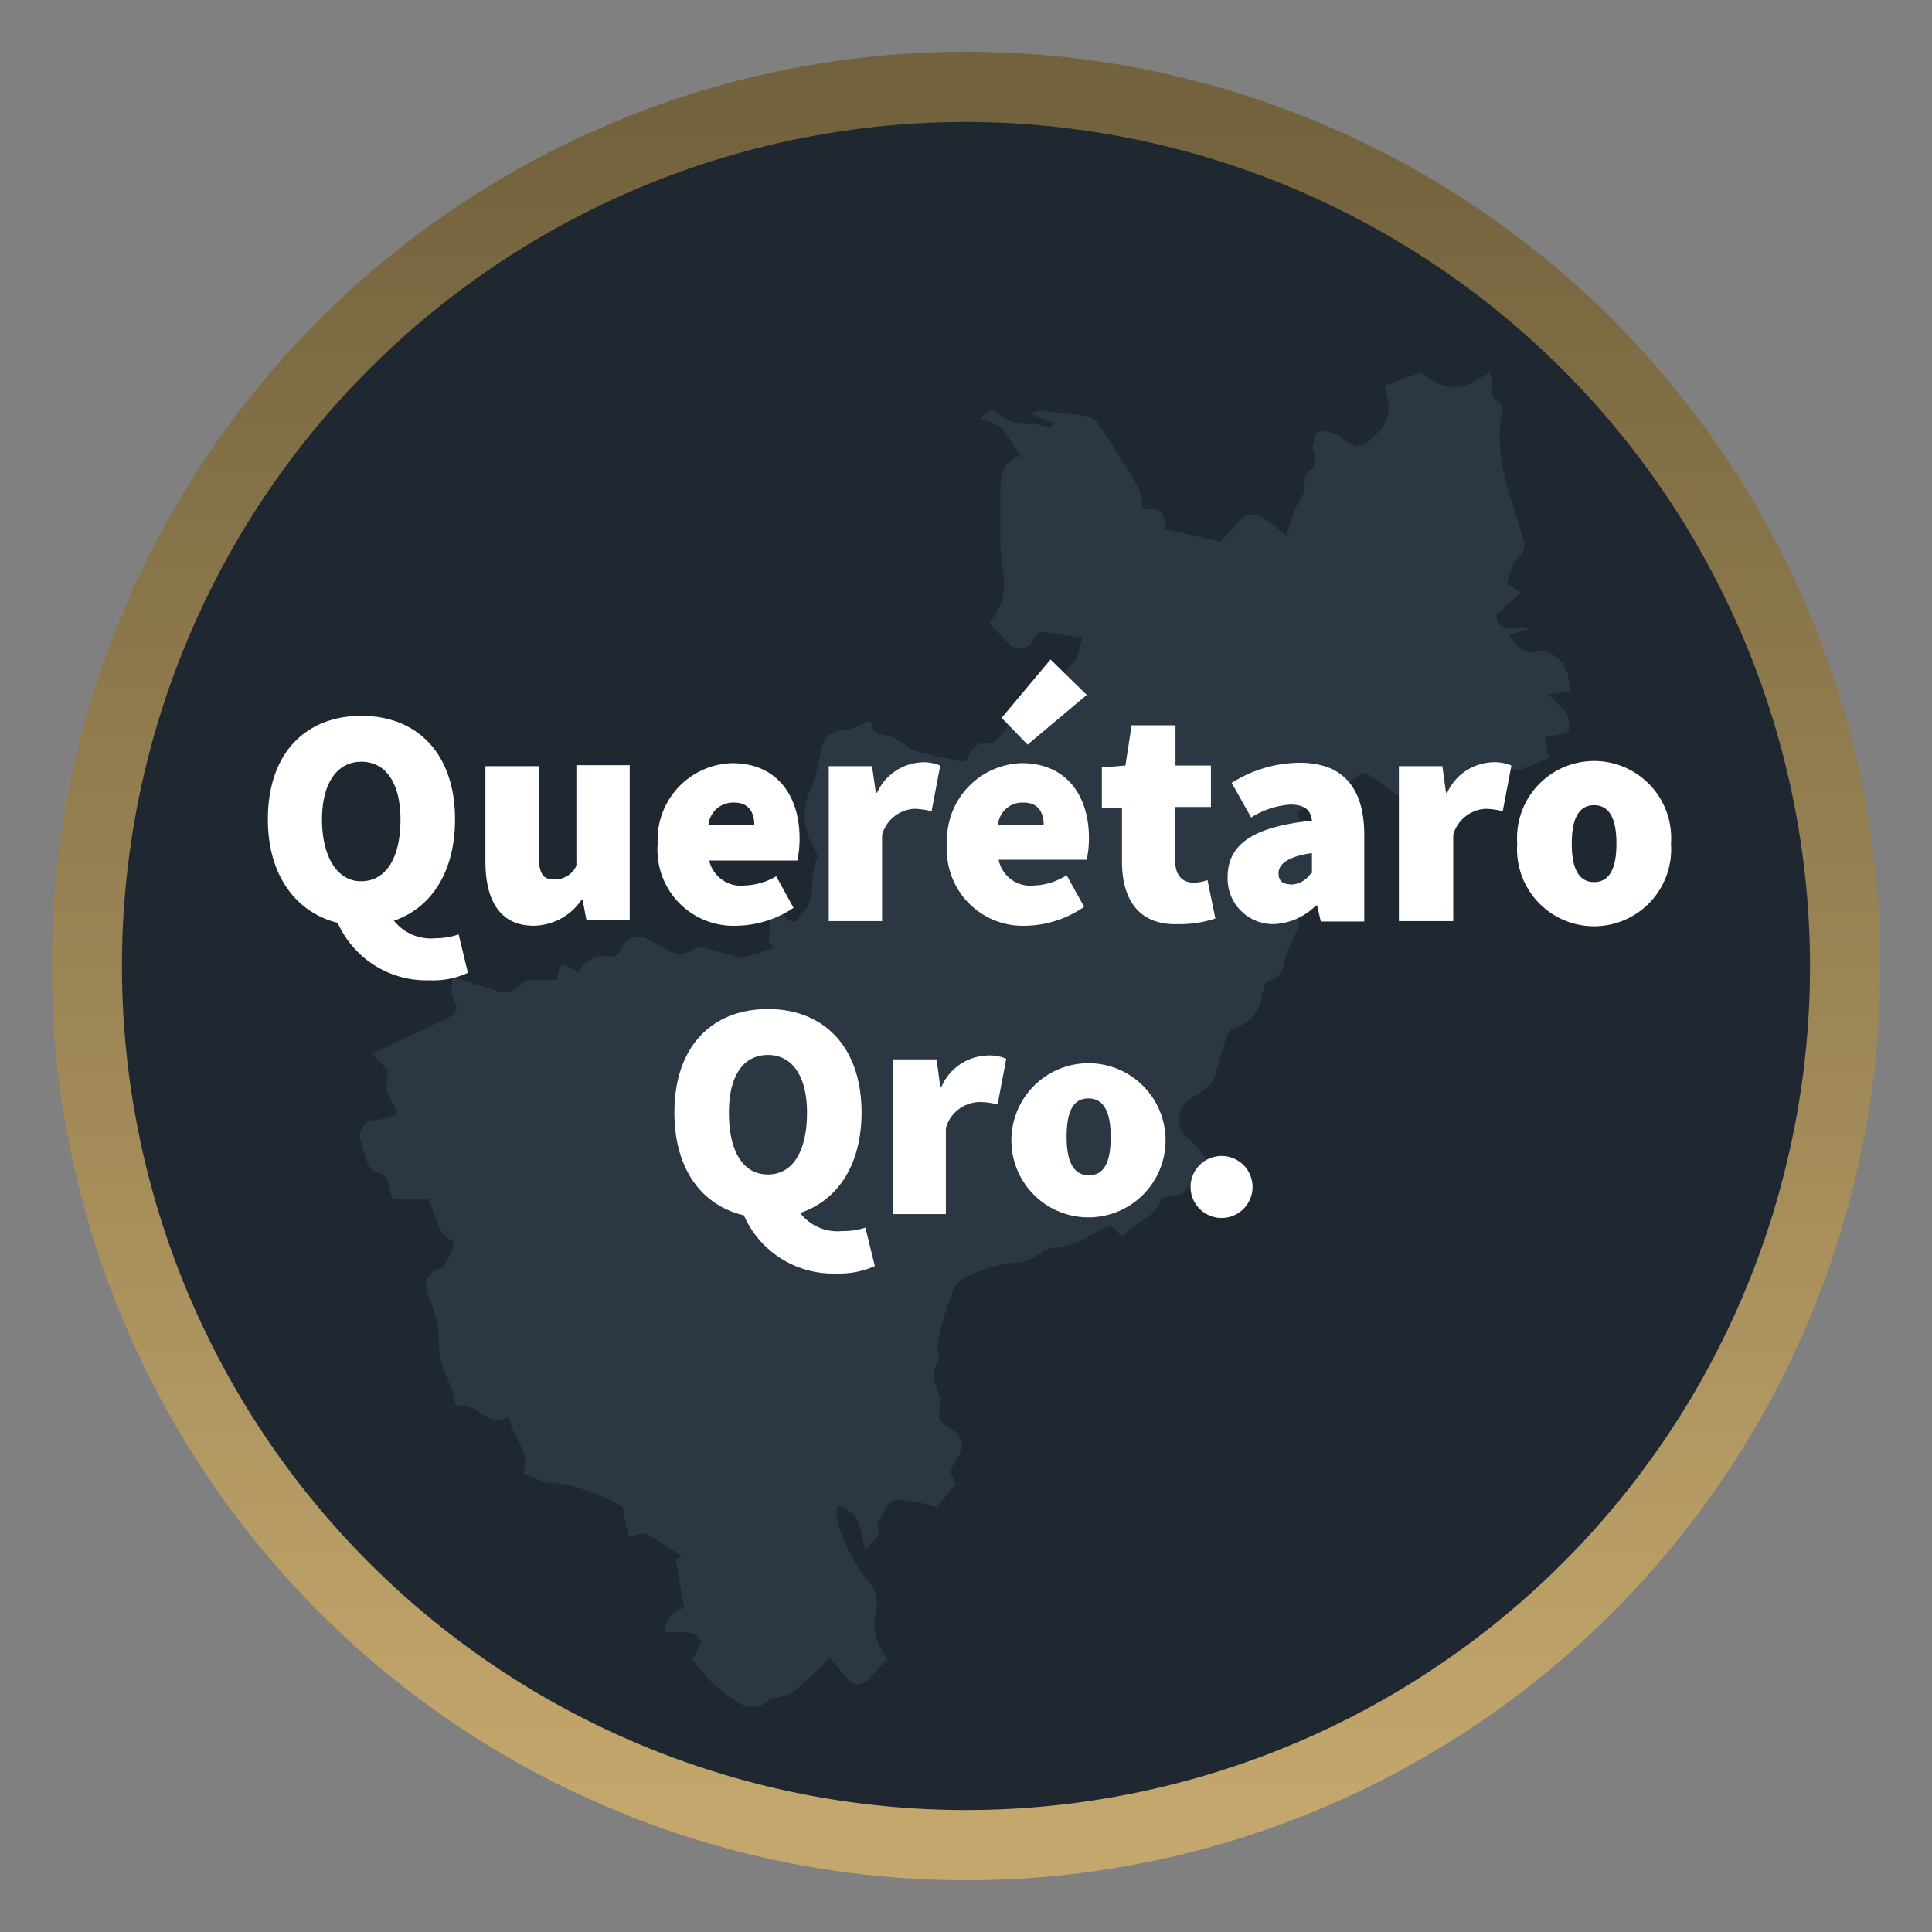
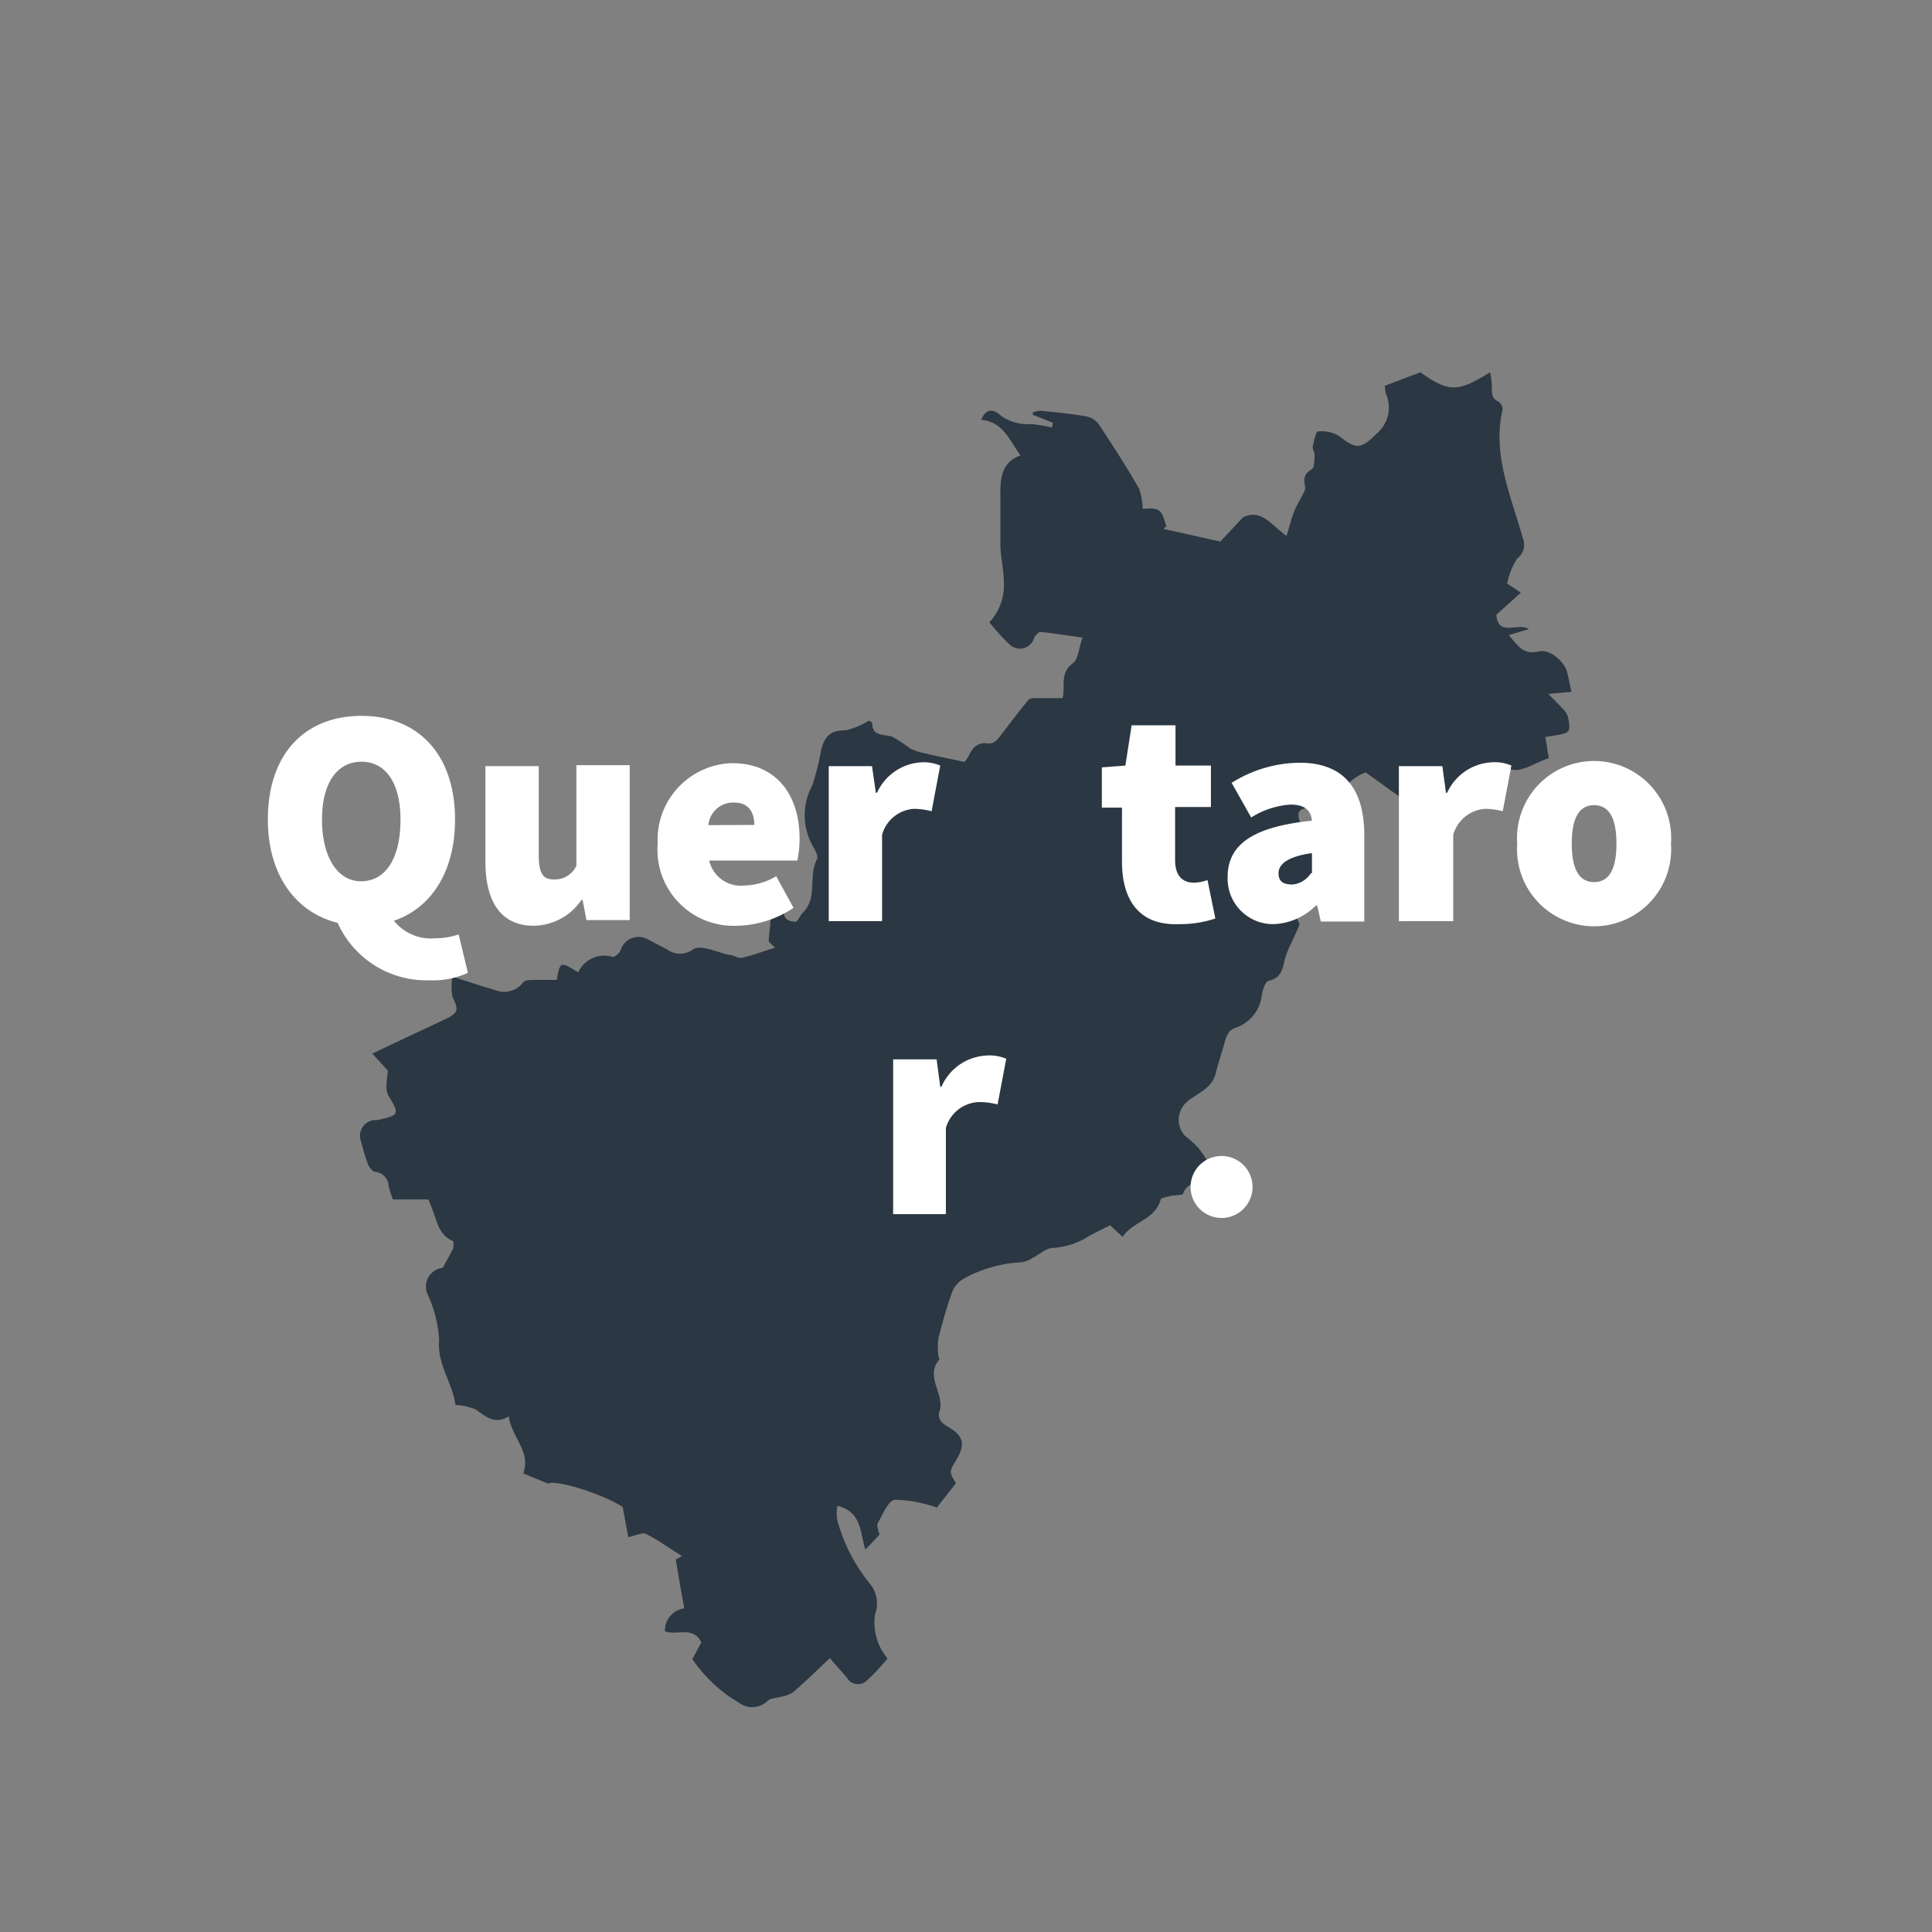
<svg xmlns="http://www.w3.org/2000/svg" id="Layer_1" data-name="Layer 1" viewBox="0 0 96 96">
  <rect x="0" y="0" width="96" height="96" fill="#808080" stroke="none" />
  <defs>
    <style>.cls-1{fill:url(#linear-gradient);}.cls-2{fill:#1f2730;}.cls-3{fill:#2b3742;}.cls-4{fill:#fff;}</style>
    <linearGradient id="linear-gradient" x1="48" y1="5.67" x2="48" y2="90.2" gradientUnits="userSpaceOnUse">
      <stop offset="0" stop-color="#72623d" />
      <stop offset="1" stop-color="#c4a76c" />
    </linearGradient>
  </defs>
-   <circle class="cls-1" cx="48" cy="48" r="45.43" />
-   <path class="cls-2" d="M48,6.06A41.94,41.94,0,1,0,89.94,48,42,42,0,0,0,48,6.06Z" />
  <path class="cls-3" d="M76.78,36.62l.1.54c0,.16.05.32.08.51-.64.21-1.36.72-1.87.56-.8-.25-1.29.18-1.9.36-.15,0-.25.24-.38.36a6.12,6.12,0,0,1-.49.4,3.45,3.45,0,0,0-.87.66H70.13l-2.27-1.63a2.38,2.38,0,0,0-1.51,1.77H65.07c-.51,0-.66.21-.48.68a1.5,1.5,0,0,1,.11.34,2.69,2.69,0,0,1,0,.29l.71.07-.14.59c.4.25.33.58.12,1s-.48,1-.71,1.57c-.17.37-.41.71-.13,1.15.06.1-.08.33-.15.5-.17.41-.4.8-.53,1.23s-.12,1-.81,1.16c-.17,0-.32.45-.36.71a1.93,1.93,0,0,1-1.31,1.63c-.35.13-.44.38-.55.77s-.31,1-.4,1.37c-.18.92-.95,1.08-1.47,1.55a1.18,1.18,0,0,0-.12,1.65,6.9,6.9,0,0,1,.69.62,8,8,0,0,1,.8,1.27c0,.06-.18.35-.32.39-.45.12-1,0-1.23.61,0,.11-.42.07-.64.13s-.45.08-.48.18c-.27,1-1.38,1.08-1.89,1.85l-.62-.58-1,.51a3.78,3.78,0,0,1-1.84.62c-.33,0-.67.32-1,.49a1.58,1.58,0,0,1-.54.22,6.59,6.59,0,0,0-2.88.81,1.33,1.33,0,0,0-.59.67,23.47,23.47,0,0,0-.68,2.31,3.2,3.2,0,0,0,0,.87c0,.06.07.15.05.17-.75.87.29,1.72,0,2.59-.11.36.12.59.45.77.76.44.85.88.37,1.66-.34.57-.34.57,0,1.13l-.95,1.21a6.74,6.74,0,0,0-2.06-.39c-.33,0-.63.73-.87,1.16-.08.14.05.4.08.58L43,77c-.27-.8-.14-1.86-1.39-2.18a2,2,0,0,0,0,.74,8.47,8.47,0,0,0,1.63,3.15,1.55,1.55,0,0,1,.24,1.51,2.78,2.78,0,0,0,.62,2.19,10,10,0,0,1-1,1.07.63.63,0,0,1-1-.09c-.28-.35-.6-.67-.86-1-.62.58-1.2,1.15-1.81,1.68a1.61,1.61,0,0,1-.62.24c-.22.07-.51.06-.66.2a1.11,1.11,0,0,1-1.46.08,7.24,7.24,0,0,1-2.29-2.15l.45-.83c-.41-.83-1.2-.33-1.81-.55A1.11,1.11,0,0,1,34,79.92c-.15-.83-.29-1.63-.42-2.43,0,0,.17-.09.31-.17-.61-.38-1.18-.79-1.79-1.1-.18-.09-.5.08-.88.16l-.28-1.5c-1-.65-3.3-1.37-3.71-1.16L26,73.21c.4-1.09-.58-1.78-.72-2.83-.72.42-1.15,0-1.65-.35a3.16,3.16,0,0,0-1-.22c-.13-1.08-.92-2-.81-3.25a6.23,6.23,0,0,0-.6-2.3A.94.94,0,0,1,22,63c.2-.37.38-.68.53-1,0-.09,0-.3,0-.32-.73-.3-.81-1-1.06-1.62-.05-.14-.1-.27-.18-.46H19.52a6.06,6.06,0,0,1-.21-.67.73.73,0,0,0-.65-.7c-.15,0-.31-.23-.38-.39a11.1,11.1,0,0,1-.34-1.12.79.79,0,0,1,.61-1.06,1.13,1.13,0,0,1,.18,0c1.13-.25,1.14-.27.55-1.26a1,1,0,0,1-.07-.52c0-.29.06-.57.07-.67l-.78-.86,3.67-1.73c.62-.3.62-.47.31-1.09a3,3,0,0,1,0-1c.83.26,1.46.48,2.11.66A1.19,1.19,0,0,0,26,48.81c.09-.11.33-.11.5-.12.39,0,.78,0,1.17,0,.15-.92.18-.93,1.06-.37a1.42,1.42,0,0,1,1.72-.77c.11,0,.33-.19.39-.34a.93.93,0,0,1,1.37-.52l.93.48a1.07,1.07,0,0,0,1.3,0c.38-.25,1.19.15,1.81.28.21,0,.44.19.62.14.54-.12,1.06-.32,1.64-.5l-.31-.3c0-.33.05-.58.07-.83a4.08,4.08,0,0,1,.12-.78c0-.09.21-.19.31-.18s.25.18.24.26c0,.46.3.53.59.54.11,0,.22-.31.36-.45.76-.74.26-1.81.7-2.64.09-.15-.09-.49-.22-.7a3.12,3.12,0,0,1,0-3,14,14,0,0,0,.43-1.72c.17-.74.49-1,1.22-1a3.82,3.82,0,0,0,1.15-.48s.16.06.17.13c0,.66.57.53,1,.67a8.17,8.17,0,0,1,.9.59,3.28,3.28,0,0,0,.75.24c.62.15,1.24.27,1.93.42a1.32,1.32,0,0,0,.22-.31c.2-.43.46-.7,1-.6a.62.62,0,0,0,.44-.23c.51-.64,1-1.32,1.52-1.94.11-.12.42-.08.63-.09h1.07c.15-.58-.16-1.25.51-1.73.27-.2.29-.74.48-1.28-.74-.1-1.41-.21-2.08-.28-.1,0-.27.17-.32.29a.74.74,0,0,1-1.23.33,11.43,11.43,0,0,1-1-1.1,2.67,2.67,0,0,0,.72-2c0-.59-.15-1.18-.17-1.77,0-.77,0-1.55,0-2.33s-.09-1.81,1-2.19c-.57-.77-.86-1.67-1.95-1.77.3-.77.82-.36,1-.18a2.36,2.36,0,0,0,1.51.39,9.09,9.09,0,0,1,1,.17l.05-.23-1-.4v-.12a1.14,1.14,0,0,1,.4-.08c.75.08,1.51.15,2.26.28a1,1,0,0,1,.62.4c.7,1.05,1.38,2.11,2,3.19a3.35,3.35,0,0,1,.18,1c.23,0,.59-.06.81.09s.25.5.37.77l-.15.14,2.83.63,1.12-1.2c.93-.46,1.44.42,2.17.92.14-.47.23-.84.37-1.2s.26-.5.38-.75.2-.34.17-.49c-.07-.38-.07-.65.33-.87.13-.08.13-.44.14-.67s-.12-.32-.09-.46.15-.74.25-.75a1.7,1.7,0,0,1,1.08.24c.82.66,1.09.63,1.82-.11a1.7,1.7,0,0,0,.49-2,1.76,1.76,0,0,1-.06-.4l1.77-.67c1.41,1,1.85,1,3.46,0a3.39,3.39,0,0,1,.09.78c0,.3,0,.5.27.64a.54.54,0,0,1,.27.4c-.54,2.28.42,4.33,1,6.43a.84.84,0,0,1-.28,1A3.56,3.56,0,0,0,74.89,29l.38.25.3.2-1.22,1.1c.11,1.12,1.06.36,1.62.71l-1,.3c.43.47.68,1,1.49.81.53-.14,1.3.5,1.42,1.07.07.29.13.59.2.94l-1.15.1c.29.29.5.5.7.72a1,1,0,0,1,.28.41c.15.79.12.8-.67.94Z" />
  <path class="cls-4" d="M13.31,40.72c0-3.3,1.88-5.15,4.65-5.15s4.65,1.87,4.65,5.15S20.73,46,18,46,13.31,44,13.31,40.72Zm6.59,0c0-1.82-.74-2.87-1.94-2.87S16,38.9,16,40.72s.74,3.07,1.94,3.07S19.9,42.69,19.9,40.72Zm-3.2,5,2.67-.27a2.35,2.35,0,0,0,2.28,1.17,3.48,3.48,0,0,0,1.14-.19l.46,1.91a4.14,4.14,0,0,1-1.91.37A4.83,4.83,0,0,1,16.7,45.67Z" />
  <path class="cls-4" d="M24.12,42.81V38.07h2.65v4.4c0,1,.24,1.23.77,1.23a1.18,1.18,0,0,0,1.1-.68v-5h2.65v7.7H29.14l-.19-1h-.06A2.91,2.91,0,0,1,26.52,46C24.83,46,24.12,44.72,24.12,42.81Z" />
  <path class="cls-4" d="M32.68,41.92a3.81,3.81,0,0,1,3.69-4c2.28,0,3.36,1.67,3.36,3.73a5.27,5.27,0,0,1-.11,1.11H35.24A1.61,1.61,0,0,0,37,44a3.24,3.24,0,0,0,1.57-.46l.86,1.57a5.22,5.22,0,0,1-2.8.89A3.78,3.78,0,0,1,32.68,41.92Zm4.8-.93c0-.58-.24-1.11-1-1.11A1.23,1.23,0,0,0,35.2,41Z" />
  <path class="cls-4" d="M41.18,38.07h2.15l.19,1.32h.06a2.58,2.58,0,0,1,2.19-1.51,2.16,2.16,0,0,1,.95.16l-.43,2.27a3.72,3.72,0,0,0-.86-.12,1.76,1.76,0,0,0-1.6,1.29v4.29H41.18Z" />
-   <path class="cls-4" d="M47.06,41.92a3.82,3.82,0,0,1,3.7-4c2.28,0,3.35,1.67,3.35,3.73A5.27,5.27,0,0,1,54,42.72H49.62A1.61,1.61,0,0,0,51.4,44,3.21,3.21,0,0,0,53,43.49l.87,1.57A5.25,5.25,0,0,1,51,46,3.78,3.78,0,0,1,47.06,41.92Zm4.8-.93c0-.58-.24-1.11-1-1.11A1.21,1.21,0,0,0,49.59,41Zm-2.09-5.32,2.43-2.9L54,34.53,51.06,37Z" />
  <path class="cls-4" d="M55.75,42.81V40.13h-1v-2l1.17-.09.31-2h2.18v2h1.76v2.06H58.39v2.63c0,.85.43,1.13.93,1.13a2.06,2.06,0,0,0,.68-.13l.39,1.91a5.54,5.54,0,0,1-1.81.28C56.58,46,55.75,44.69,55.75,42.81Z" />
  <path class="cls-4" d="M61,43.58c0-1.6,1.23-2.5,4.19-2.8-.06-.56-.4-.8-1.08-.8a4.2,4.2,0,0,0-1.94.64L61.2,38.9a6.42,6.42,0,0,1,3.38-1c2,0,3.21,1.08,3.21,3.6v4.29H65.63L65.45,45h-.07a3.12,3.12,0,0,1-2.12.92A2.26,2.26,0,0,1,61,43.58Zm4.19-.19v-1c-1.26.18-1.66.58-1.66,1s.24.56.7.56A1.23,1.23,0,0,0,65.14,43.39Z" />
  <path class="cls-4" d="M69.51,38.07h2.16l.18,1.32h.06a2.58,2.58,0,0,1,2.19-1.51,2.1,2.1,0,0,1,1,.16l-.43,2.27a3.64,3.64,0,0,0-.86-.12,1.77,1.77,0,0,0-1.6,1.29v4.29H69.51Z" />
  <path class="cls-4" d="M75.39,41.92a3.83,3.83,0,1,1,7.64,0,3.83,3.83,0,1,1-7.64,0Zm4.93,0c0-1.17-.31-1.91-1.11-1.91s-1.11.74-1.11,1.91.31,1.91,1.11,1.91S80.32,43.09,80.32,41.92Z" />
-   <path class="cls-4" d="M33.51,55.28c0-3.29,1.88-5.14,4.65-5.14s4.65,1.87,4.65,5.14-1.88,5.24-4.65,5.24S33.51,58.58,33.51,55.28Zm6.59,0c0-1.81-.74-2.86-1.94-2.86s-1.94,1-1.94,2.86c0,2,.74,3.08,1.94,3.08S40.1,57.26,40.1,55.28Zm-3.2,5L39.58,60a2.34,2.34,0,0,0,2.28,1.17A3.37,3.37,0,0,0,43,61l.47,1.91a4.31,4.31,0,0,1-1.91.37A4.84,4.84,0,0,1,36.9,60.24Z" />
  <path class="cls-4" d="M44.38,52.64h2.16L46.72,54h.06A2.58,2.58,0,0,1,49,52.45a2.1,2.1,0,0,1,1,.16l-.43,2.27a3.64,3.64,0,0,0-.86-.12A1.77,1.77,0,0,0,47,56.05v4.28H44.38Z" />
-   <path class="cls-4" d="M50.26,56.49a3.83,3.83,0,1,1,3.82,4A3.82,3.82,0,0,1,50.26,56.49Zm4.93,0c0-1.18-.31-1.91-1.11-1.91S53,55.31,53,56.49s.31,1.91,1.11,1.91S55.19,57.66,55.19,56.49Z" />
  <path class="cls-4" d="M59.16,58.92a1.54,1.54,0,1,1,1.54,1.6A1.54,1.54,0,0,1,59.16,58.92Z" />
</svg>